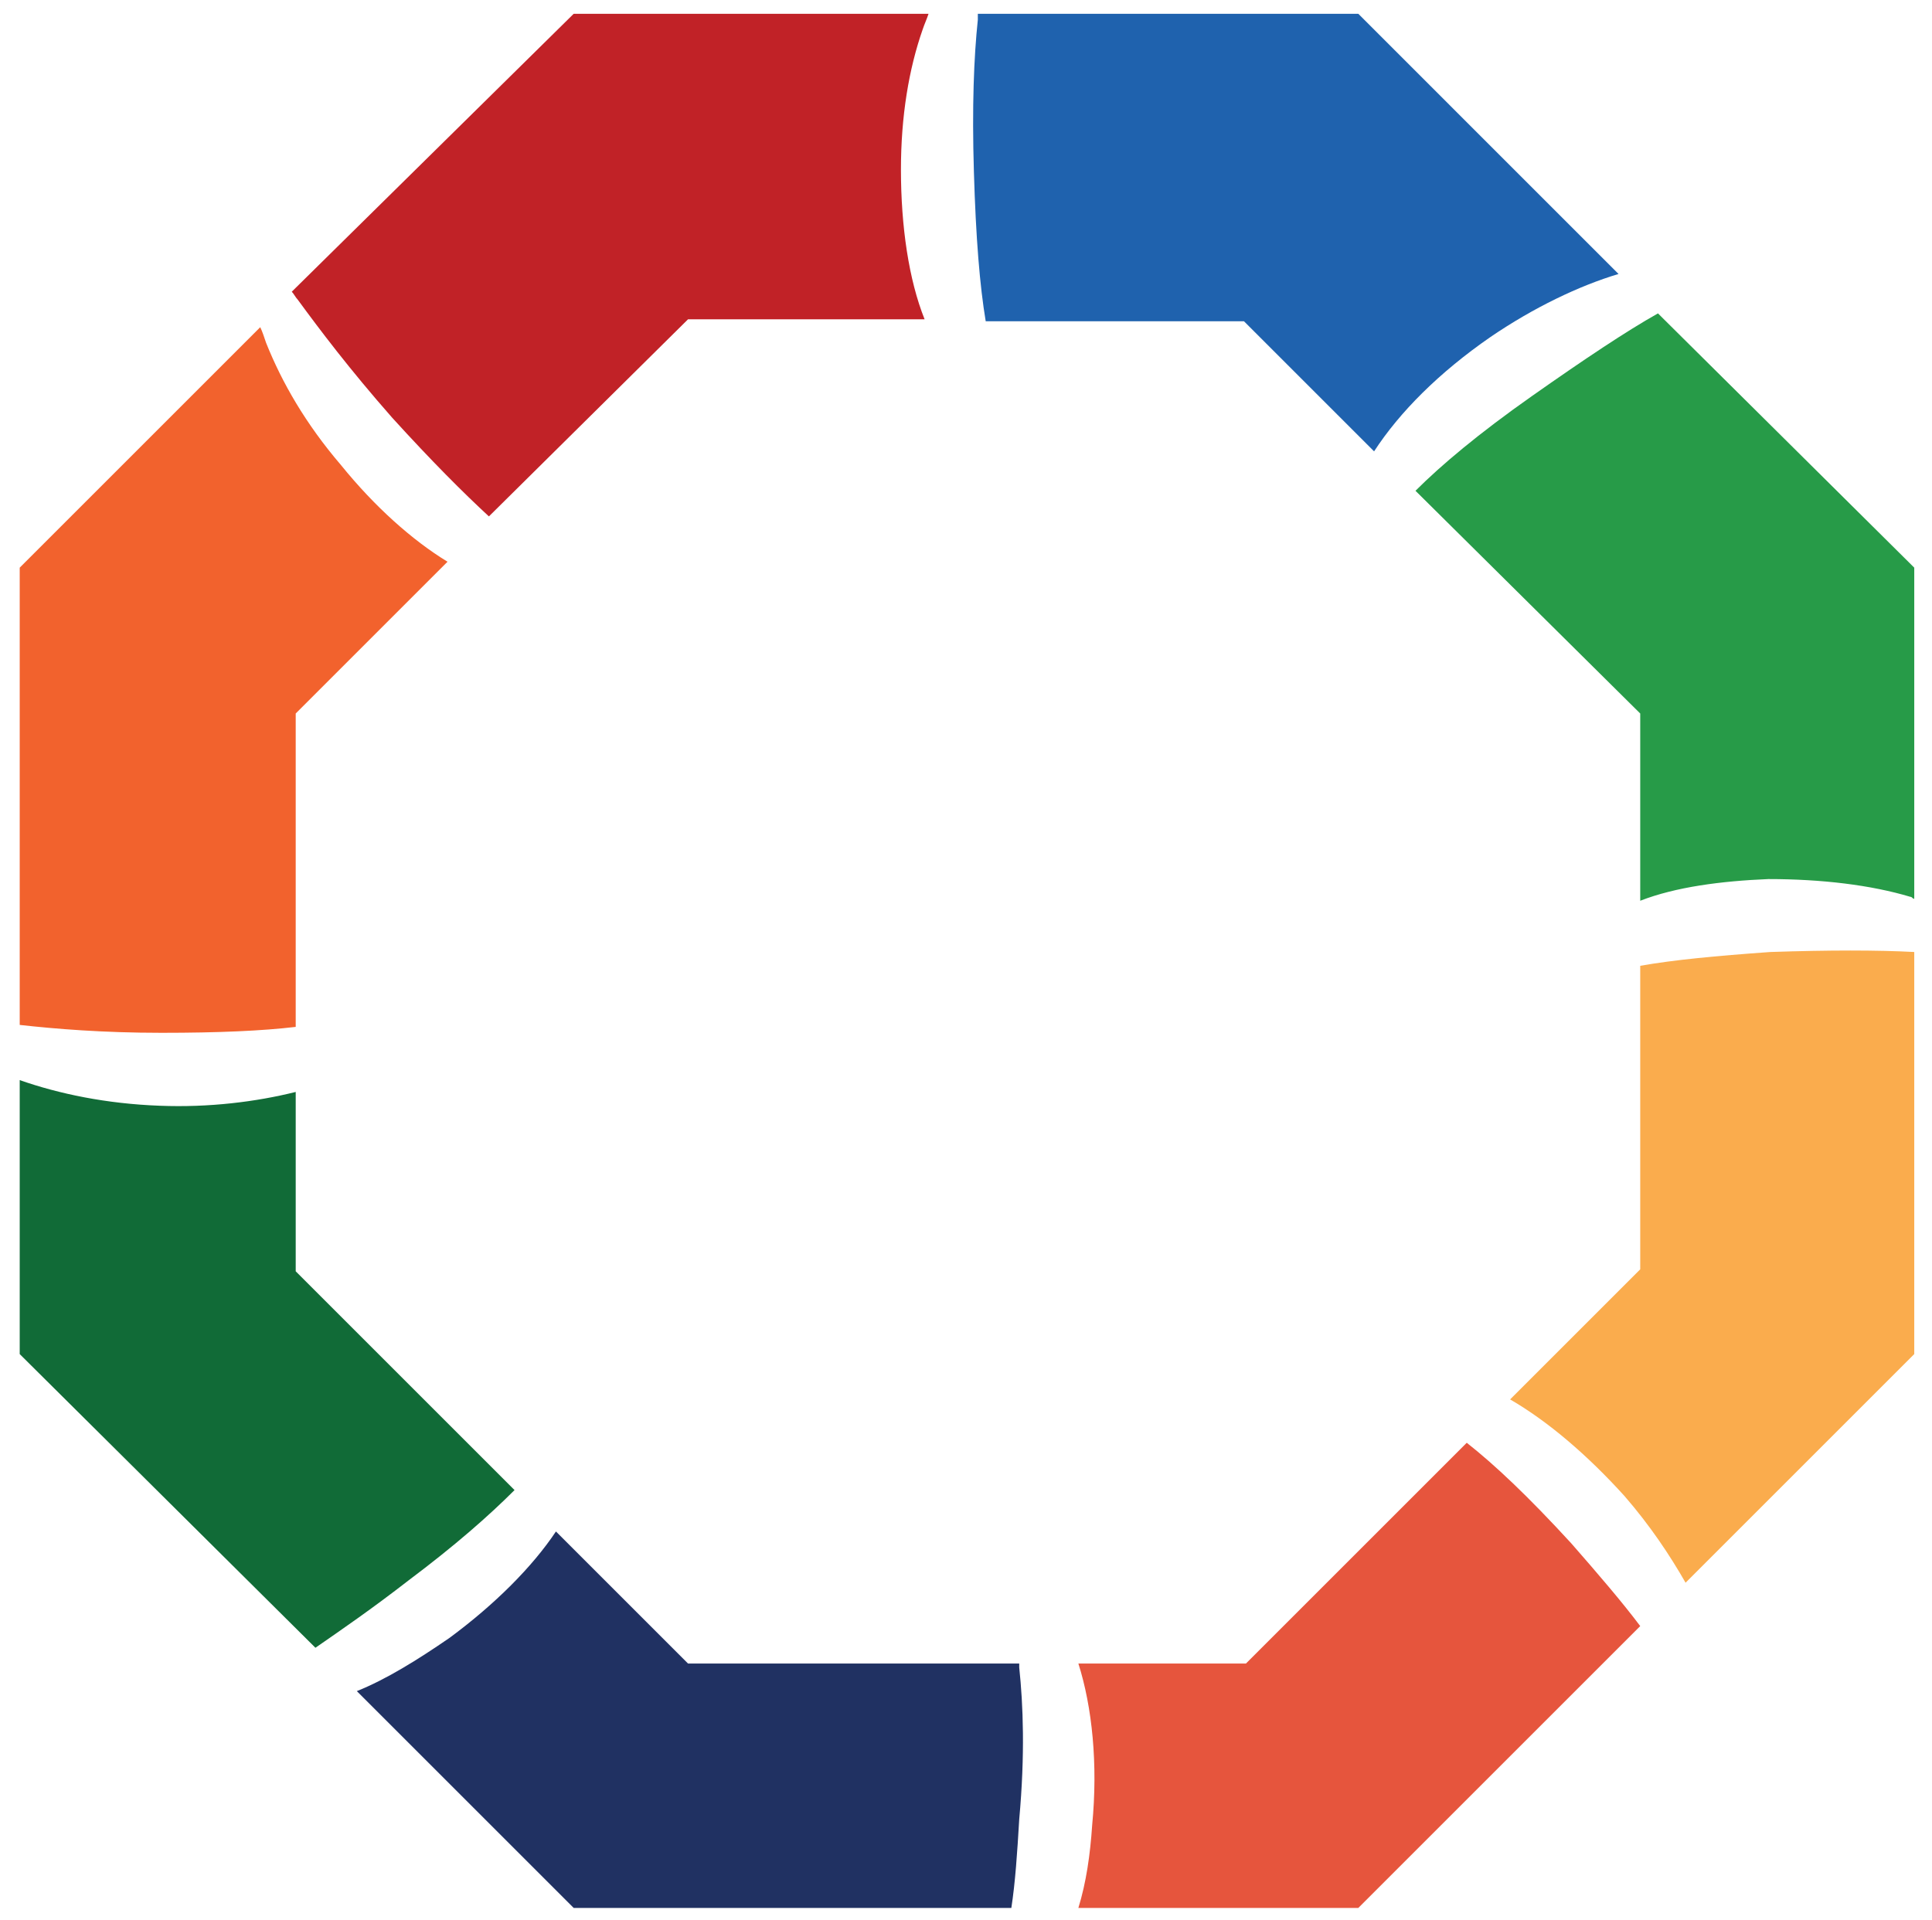
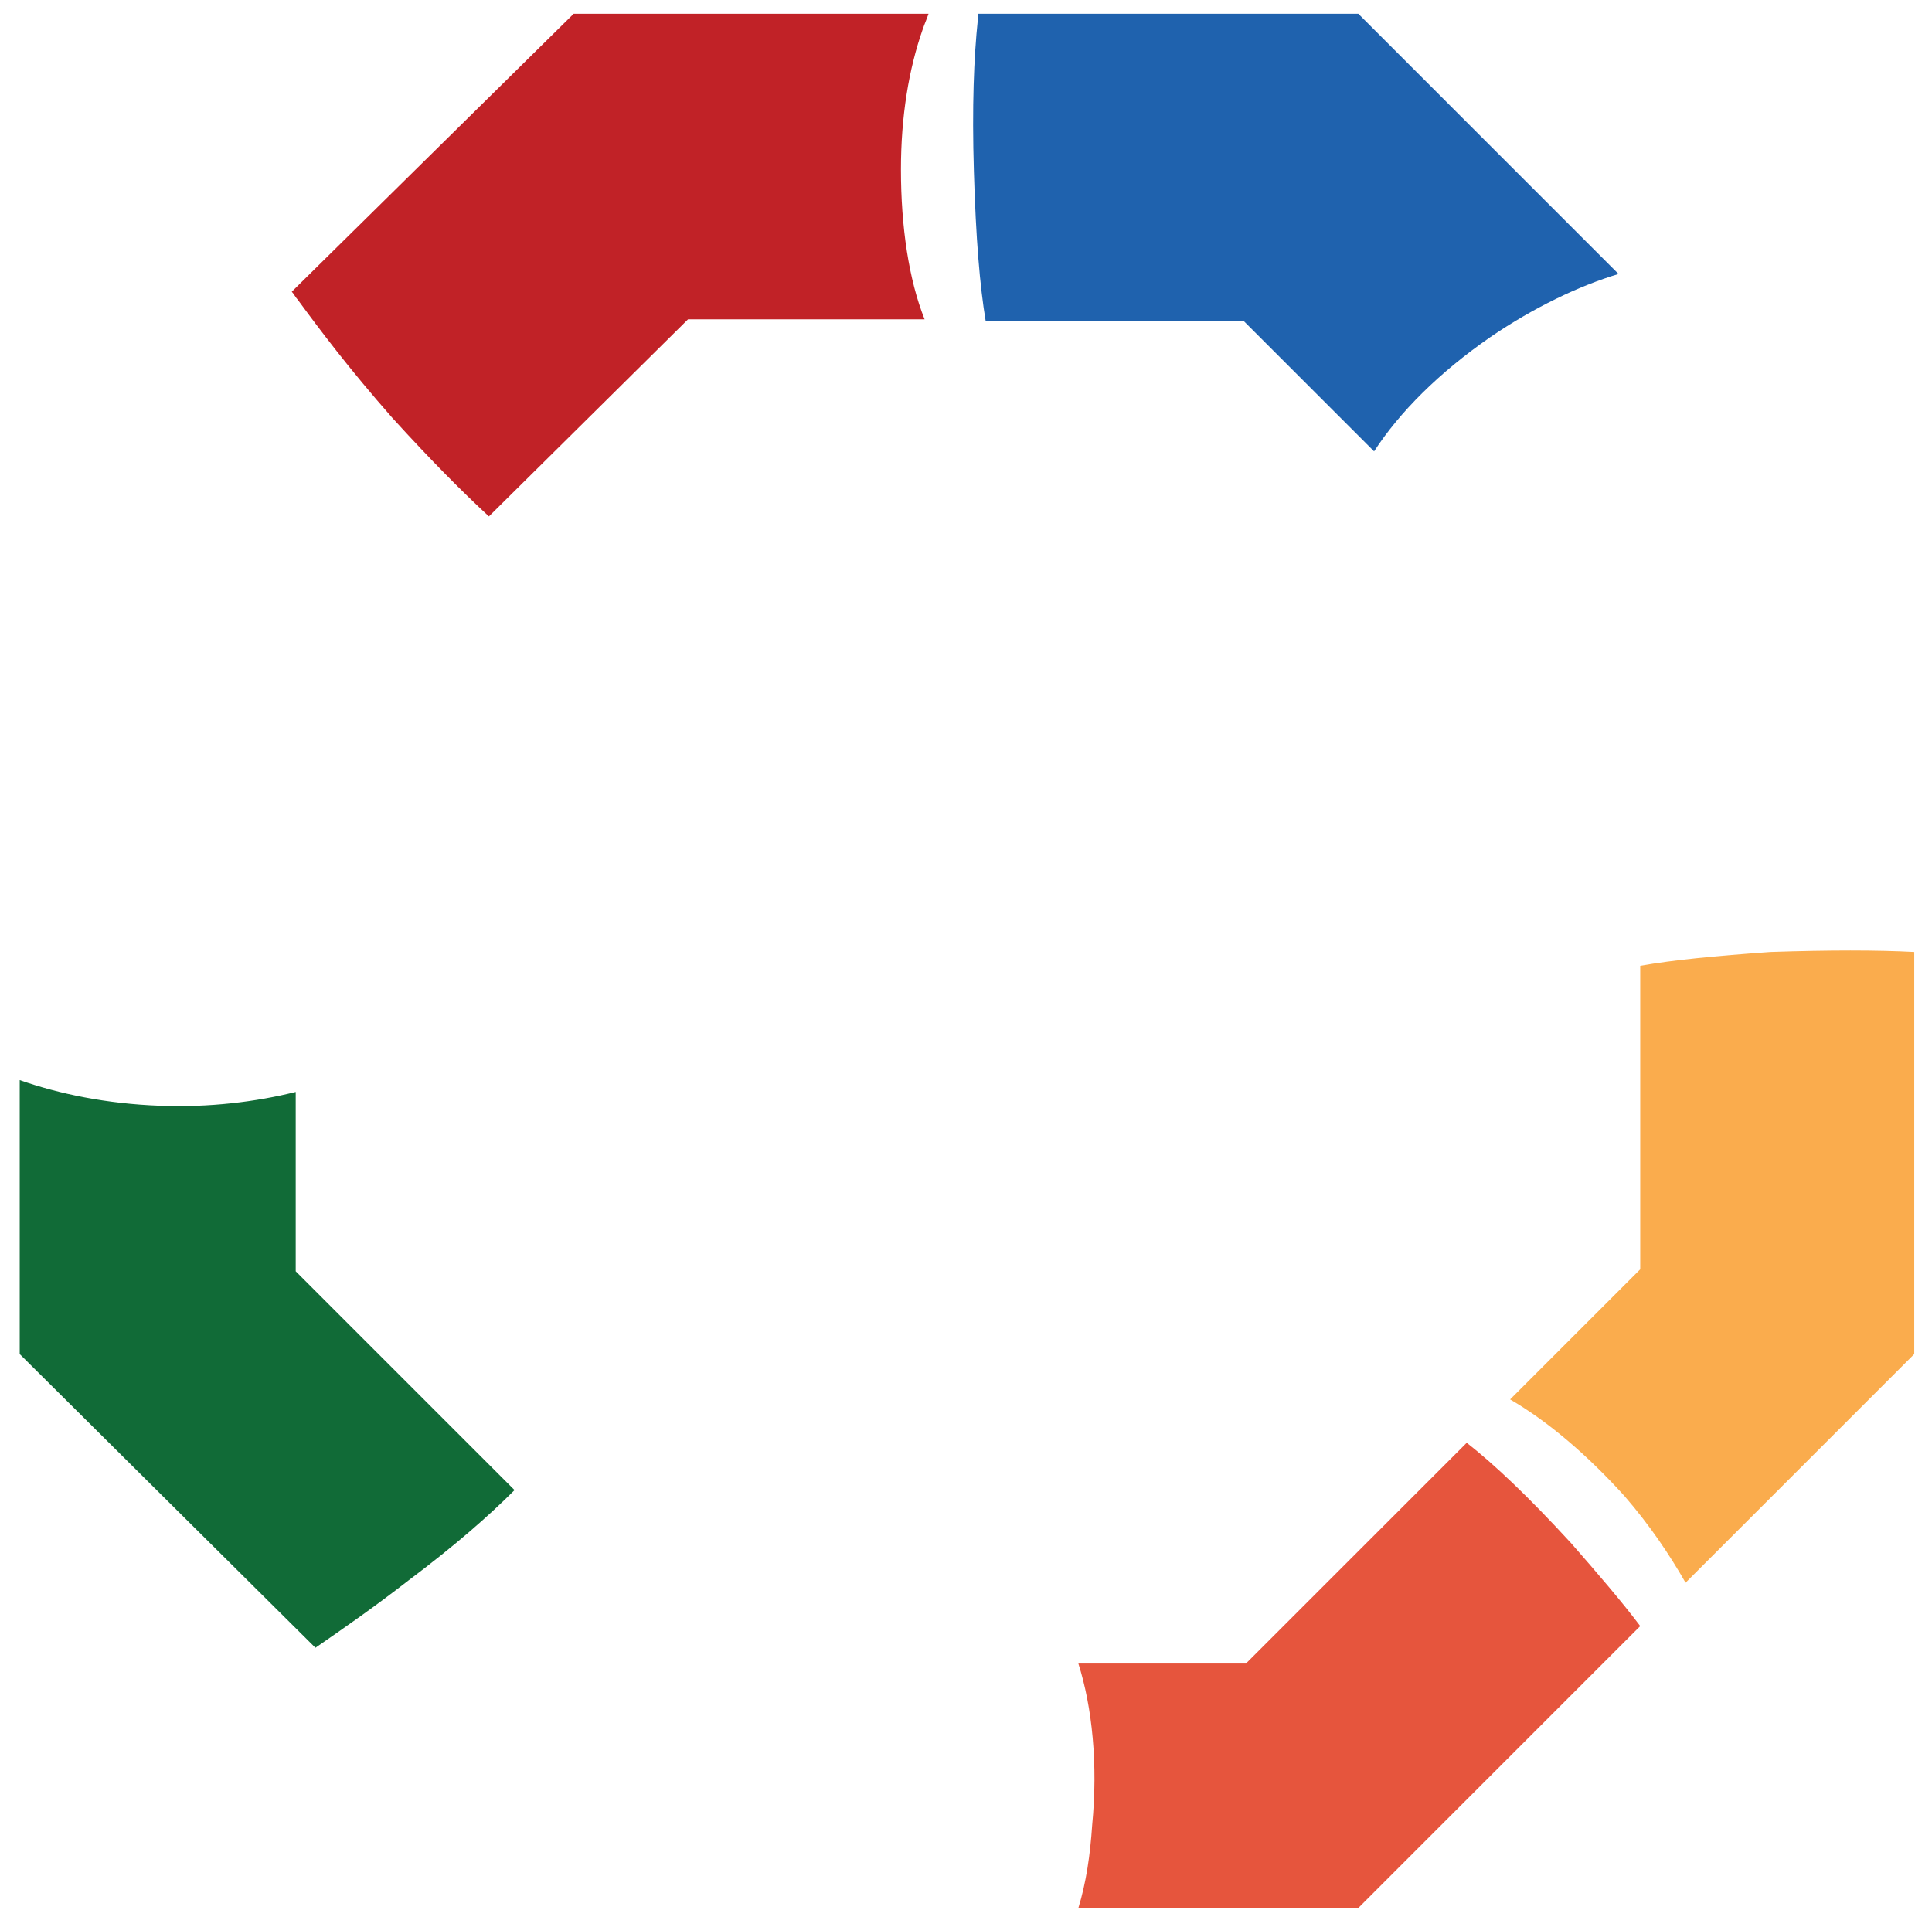
<svg xmlns="http://www.w3.org/2000/svg" version="1.1" id="Layer_1" x="0px" y="0px" viewBox="0 0 98 97.4" style="enable-background:new 0 0 98 97.4;" xml:space="preserve">
  <style type="text/css">
	.st0{fill:#F2622D;}
	.st1{fill:#116B37;}
	.st2{fill:#203162;}
	.st3{fill:#E6553D;}
	.st4{fill:#FAAC4D;}
	.st5{fill:#279B48;}
	.st6{fill:#1F62AE;}
	.st7{fill:#C12227;}
</style>
  <g>
    <g>
-       <path class="st0" d="M22.7,28.5L15,36.2v15.9c-1.7,0.2-3.9,0.3-6.8,0.3c-3,0-5.4-0.2-7.2-0.4V28.8l12.2-12.2    c0.1,0.2,0.2,0.5,0.3,0.8c0.8,2,2,4.1,3.8,6.2C19,25.7,20.9,27.4,22.7,28.5z" />
      <path class="st1" d="M26.1,75.6c-1.3,1.3-3,2.8-5.4,4.6c-1.8,1.4-3.4,2.5-4.7,3.4L1,68.7V54.8c2,0.7,4.4,1.2,7.1,1.3    c2.5,0.1,4.9-0.2,6.9-0.7v9.1L26.1,75.6z" />
-       <path class="st2" d="M51.7,92.3c-0.1,1.7-0.2,3.2-0.4,4.5H29.1l-11-11c1.5-0.6,3.1-1.6,4.7-2.7c2.3-1.7,4.2-3.6,5.4-5.4l6.7,6.7    h16.8c0,0.1,0,0.2,0,0.2C51.9,86.5,52,89,51.7,92.3z" />
      <path class="st3" d="M83.2,82.5L68.9,96.8H54.7c0.4-1.3,0.6-2.7,0.7-4.2c0.3-3.1,0-6-0.7-8.2h8.5l11.2-11.2    c1.4,1.1,3.1,2.7,5.3,5.1C81.1,79.9,82.3,81.3,83.2,82.5z" />
      <path class="st4" d="M97.1,48.3v20.4L85.5,80.3c-0.8-1.4-1.8-2.9-3.1-4.4c-1.9-2.1-3.9-3.8-5.8-4.9l6.6-6.6V49    c1.7-0.3,3.8-0.5,6.6-0.7C92.8,48.2,95.2,48.2,97.1,48.3z" />
-       <path class="st5" d="M97.1,28.8v16.8c-0.1,0-0.1-0.1-0.2-0.1c-2-0.6-4.5-0.9-7.2-0.9c-2.4,0.1-4.7,0.4-6.5,1.1v-9.5L71.8,24.9    c1.3-1.3,3.2-2.9,5.9-4.8c2.7-1.9,4.8-3.3,6.4-4.2L97.1,28.8z" />
      <path class="st6" d="M82.1,13.9c-2,0.6-4.3,1.7-6.5,3.2c-2.6,1.8-4.6,3.8-5.9,5.8l-6.6-6.6H50c0,0,0,0,0,0    c-0.3-1.8-0.5-4.2-0.6-7.6c-0.1-3.3,0-5.8,0.2-7.7c0-0.1,0-0.2,0-0.3h19.3L82.1,13.9z" />
      <path class="st7" d="M45.7,8.6c0,2.9,0.4,5.6,1.2,7.6h-12l-10.1,10c-1.3-1.2-2.9-2.8-4.9-5c-2.2-2.5-3.7-4.5-4.8-6    c-0.1-0.1-0.2-0.3-0.3-0.4L29.1,0.7h18C47,1,46.9,1.2,46.8,1.5C46.1,3.5,45.7,5.9,45.7,8.6z" />
    </g>
  </g>
</svg>